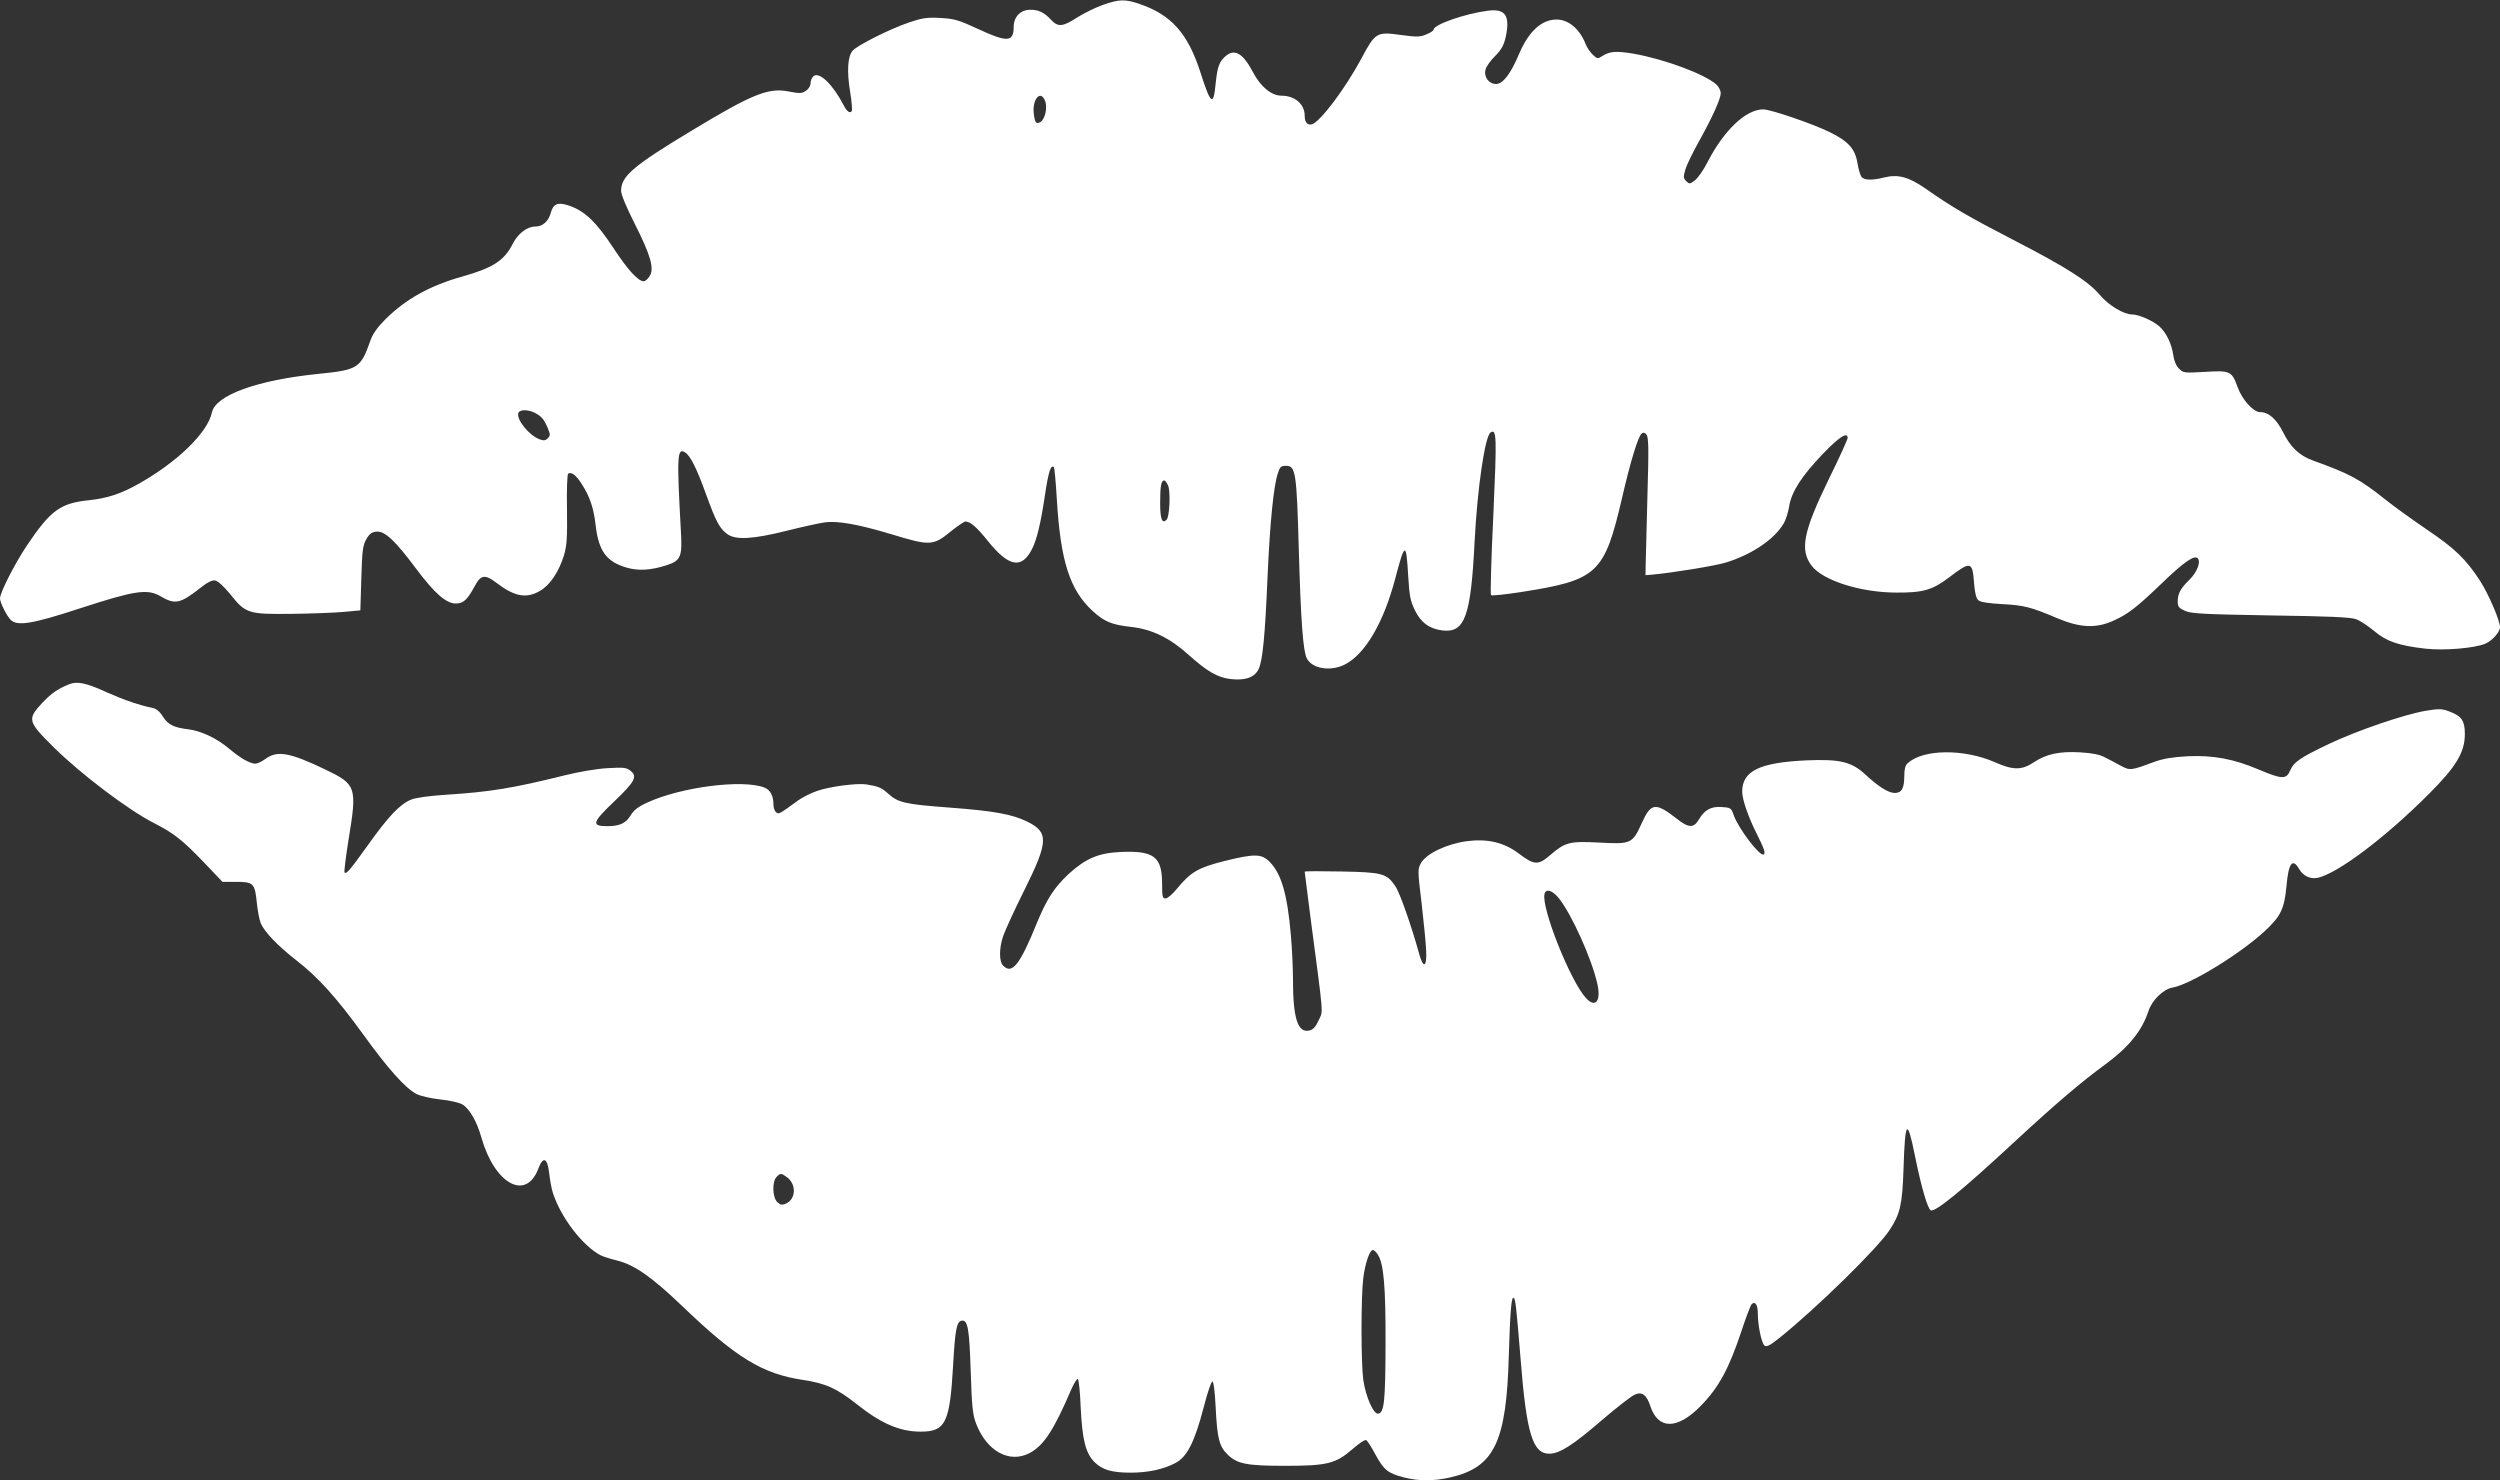
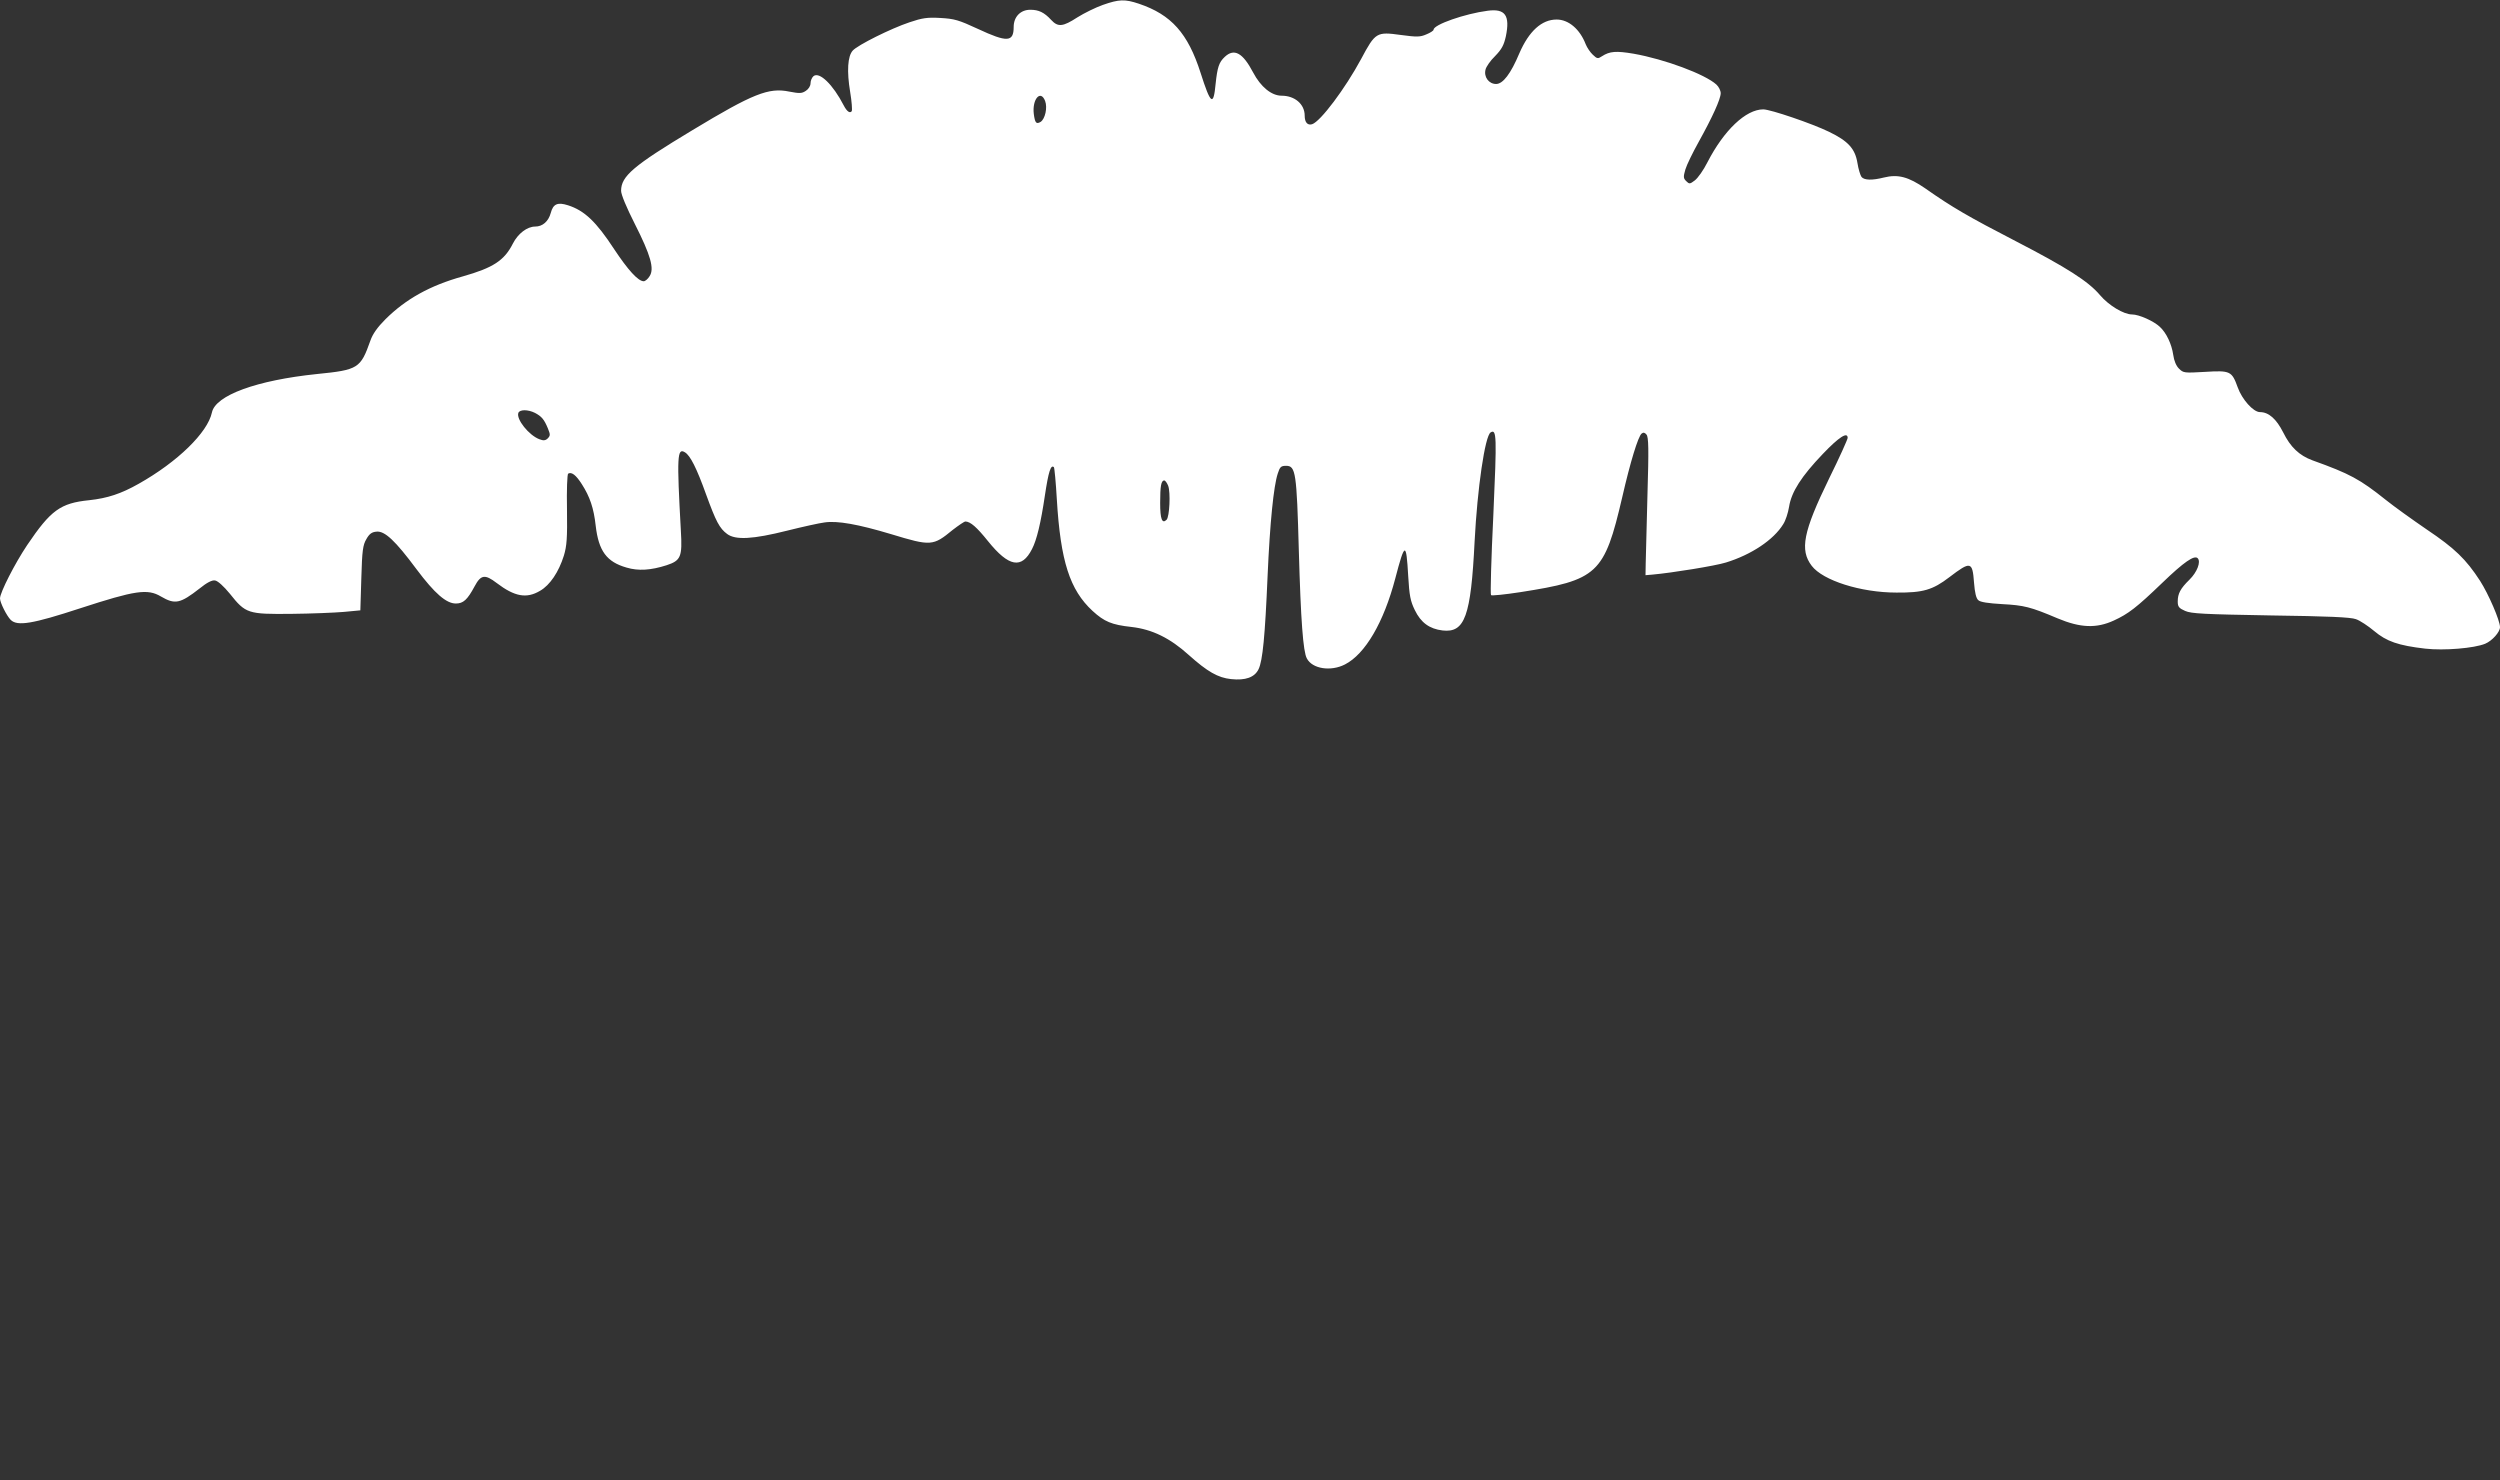
<svg xmlns="http://www.w3.org/2000/svg" version="1.0" width="1280pt" height="758pt" viewBox="0 0 1280 758" preserveAspectRatio="xMidYMid meet">
  <rect x="0" y="0" width="1280" height="758" fill="#333333" stroke="none" />
  <g transform="translate(0,758) scale(0.1,-0.1)" fill="#ffffff" stroke="none">
    <path d="M5647 7555 c-37 -13 -96 -42 -131 -64 -74 -48 -99 -51 -134 -13 -36 39 -64 52 -107 52 -50 0 -85 -36 -85 -88 0 -78 -33 -80 -183 -10 -99 46 -121 52 -192 56 -67 4 -93 0 -158 -22 -96 -32 -266 -117 -291 -145 -26 -29 -31 -105 -13 -213 8 -48 11 -91 8 -97 -9 -13 -25 -2 -41 29 -55 107 -125 175 -155 150 -8 -7 -15 -23 -15 -36 0 -14 -10 -30 -24 -39 -21 -14 -32 -14 -85 -4 -105 22 -187 -11 -495 -197 -304 -183 -366 -236 -366 -311 0 -19 27 -84 70 -169 82 -162 101 -230 76 -268 -9 -15 -23 -26 -30 -26 -29 0 -81 58 -152 165 -91 139 -151 197 -236 224 -53 17 -76 7 -88 -39 -12 -44 -42 -70 -80 -70 -41 0 -88 -36 -114 -87 -44 -87 -101 -124 -256 -168 -169 -47 -292 -116 -396 -219 -42 -42 -66 -76 -78 -111 -50 -141 -62 -149 -273 -170 -309 -32 -520 -109 -538 -197 -22 -103 -176 -253 -375 -365 -90 -51 -160 -74 -253 -84 -148 -15 -197 -51 -318 -230 -63 -94 -139 -243 -139 -273 0 -21 34 -89 55 -110 34 -33 110 -21 357 60 280 91 343 101 412 60 72 -42 98 -37 198 41 37 30 64 44 79 41 14 -2 44 -29 76 -68 81 -102 93 -105 313 -103 102 1 223 6 270 10 l85 8 5 165 c4 142 8 170 26 200 15 27 28 36 52 38 42 4 95 -45 205 -193 93 -124 152 -175 201 -175 38 0 59 19 96 88 32 60 53 63 113 17 92 -70 153 -81 222 -40 51 29 96 97 122 180 15 50 18 89 16 237 -2 97 1 180 6 183 18 10 40 -7 70 -54 41 -64 61 -122 71 -213 15 -129 56 -185 158 -214 60 -18 124 -14 205 12 73 24 81 43 73 177 -21 382 -19 426 21 401 27 -16 60 -81 108 -215 51 -140 69 -174 108 -203 43 -32 132 -27 307 17 80 20 166 39 191 42 66 10 172 -9 342 -60 204 -62 214 -61 315 22 30 23 59 43 65 43 26 -1 58 -29 115 -100 107 -133 173 -145 226 -41 24 46 45 133 66 275 18 120 30 159 46 144 3 -4 10 -78 15 -165 19 -316 66 -463 183 -571 60 -55 98 -71 199 -82 106 -12 198 -57 294 -144 95 -85 149 -116 216 -123 74 -8 121 9 141 51 21 44 33 170 46 476 12 275 31 461 52 525 11 35 17 40 43 40 49 0 54 -34 65 -434 10 -357 22 -518 41 -552 28 -54 123 -68 195 -31 104 53 199 216 258 441 49 187 56 188 66 12 6 -101 11 -128 34 -175 31 -64 75 -96 142 -104 114 -13 145 72 164 456 14 272 53 540 82 558 31 19 32 -18 14 -421 -11 -223 -16 -408 -12 -412 3 -4 71 3 149 15 398 62 431 92 523 487 41 179 81 310 99 325 9 7 16 6 25 -5 11 -13 12 -75 5 -308 -4 -161 -8 -319 -9 -352 l-1 -60 35 3 c101 9 323 45 377 62 130 40 244 116 293 196 12 18 25 58 30 89 12 77 64 157 173 271 82 86 127 115 127 82 0 -7 -42 -101 -95 -208 -133 -273 -151 -366 -89 -447 57 -75 251 -137 434 -137 135 -1 185 13 271 79 109 83 118 81 126 -28 4 -52 11 -81 22 -90 10 -10 52 -16 121 -20 113 -6 146 -14 285 -73 117 -49 199 -52 288 -11 74 34 116 66 248 193 111 107 164 143 181 126 18 -18 -3 -72 -42 -110 -46 -45 -60 -71 -60 -112 0 -26 6 -34 38 -48 32 -14 95 -17 437 -23 293 -4 410 -9 437 -19 21 -7 63 -35 94 -61 63 -53 123 -74 261 -90 97 -11 251 2 307 25 36 15 76 60 76 85 0 34 -59 170 -102 237 -72 111 -130 167 -273 263 -73 50 -168 118 -209 151 -134 107 -184 134 -376 203 -68 25 -113 68 -150 143 -35 69 -74 104 -119 104 -34 0 -92 65 -114 127 -30 83 -38 87 -167 79 -107 -6 -111 -6 -134 17 -14 14 -25 40 -29 70 -8 55 -35 113 -69 144 -31 29 -106 63 -142 63 -43 0 -120 47 -164 99 -60 71 -170 141 -431 276 -242 125 -328 175 -463 270 -87 60 -140 74 -213 56 -59 -15 -100 -14 -114 3 -6 8 -16 40 -21 72 -12 73 -48 112 -145 159 -86 42 -300 115 -337 115 -89 0 -201 -106 -286 -271 -20 -40 -49 -81 -65 -93 -25 -19 -28 -19 -44 -3 -14 14 -15 21 -4 59 7 24 38 87 68 141 70 126 113 220 113 250 0 13 -10 33 -22 44 -58 53 -265 130 -424 158 -89 15 -122 13 -162 -13 -21 -14 -25 -13 -47 8 -13 12 -29 36 -36 53 -30 78 -88 127 -149 127 -77 0 -142 -60 -191 -173 -44 -105 -84 -157 -119 -157 -37 0 -64 36 -54 74 3 14 25 46 49 69 34 35 45 56 55 101 22 107 -3 143 -93 131 -116 -15 -277 -71 -277 -97 0 -5 -17 -16 -37 -24 -32 -14 -49 -14 -131 -3 -124 17 -130 14 -203 -123 -82 -152 -208 -320 -251 -334 -23 -7 -38 9 -38 44 0 59 -51 102 -118 102 -52 0 -107 45 -146 119 -53 101 -97 125 -145 80 -30 -28 -38 -53 -47 -138 -11 -117 -25 -107 -77 56 -65 203 -150 298 -316 354 -72 24 -101 23 -184 -6z m-296 -492 c13 -34 0 -92 -23 -107 -22 -13 -29 -6 -35 41 -9 75 35 126 58 66z m-2612 -1597 c34 -18 47 -33 66 -79 13 -32 13 -37 0 -51 -12 -12 -22 -13 -43 -5 -54 20 -120 103 -108 135 7 18 49 18 85 0z m3242 -373 c13 -34 7 -159 -8 -174 -23 -23 -33 3 -33 86 0 86 5 115 21 115 5 0 14 -12 20 -27z" />
-     <path d="M355 4077 c-58 -23 -91 -46 -137 -94 -80 -86 -77 -96 56 -228 139 -138 384 -323 516 -390 98 -50 143 -85 247 -193 l102 -107 71 0 c88 0 95 -8 105 -108 4 -40 13 -86 20 -104 19 -44 84 -113 180 -188 114 -88 207 -192 343 -379 129 -179 218 -278 274 -307 21 -11 75 -23 121 -28 50 -5 97 -16 115 -26 36 -22 74 -87 97 -170 68 -238 228 -325 291 -159 25 66 47 57 56 -24 4 -35 12 -80 19 -100 40 -125 152 -271 244 -319 11 -6 49 -18 85 -27 89 -22 177 -84 334 -234 274 -263 409 -346 616 -377 119 -18 174 -43 280 -127 121 -96 217 -138 323 -138 128 0 150 43 167 340 10 181 18 223 43 228 32 6 40 -38 47 -258 6 -185 10 -223 28 -270 54 -139 168 -203 271 -151 75 39 125 115 219 334 12 26 25 47 30 47 5 0 12 -64 15 -143 8 -168 25 -237 71 -283 40 -40 89 -54 186 -54 90 0 171 18 231 51 57 31 96 107 142 284 18 71 38 130 44 132 6 2 13 -47 17 -129 8 -162 18 -202 60 -244 49 -49 97 -59 296 -59 215 0 259 11 344 85 32 28 63 49 70 47 6 -2 27 -34 47 -72 44 -81 64 -98 146 -119 77 -20 153 -20 240 0 224 52 286 181 298 622 7 228 13 304 25 297 9 -6 13 -37 36 -320 30 -378 62 -480 149 -478 52 2 119 44 268 173 76 65 152 124 168 130 37 16 60 -2 79 -60 40 -121 139 -120 258 2 92 94 144 190 208 382 23 70 47 133 52 138 18 18 32 -2 32 -46 0 -61 18 -148 33 -164 11 -10 25 -4 78 38 187 150 499 455 563 551 55 83 66 132 72 314 8 252 19 264 59 65 32 -158 65 -271 81 -277 24 -9 162 104 424 347 213 197 344 309 470 401 120 88 187 172 220 272 18 56 76 113 125 121 92 17 345 172 472 290 81 75 99 114 110 231 10 117 31 144 65 85 20 -35 58 -53 96 -44 104 24 346 207 567 428 141 141 185 214 185 308 0 67 -16 91 -76 114 -41 16 -54 16 -123 5 -112 -19 -351 -101 -495 -169 -153 -73 -182 -94 -201 -138 -19 -45 -42 -44 -158 5 -129 55 -234 75 -366 69 -75 -4 -123 -12 -166 -27 -124 -46 -128 -47 -174 -23 -22 12 -59 32 -81 43 -29 16 -66 23 -129 27 -107 6 -173 -8 -238 -51 -61 -41 -106 -41 -198 0 -160 70 -367 68 -447 -4 -13 -11 -18 -31 -18 -65 0 -64 -13 -88 -49 -88 -32 0 -85 33 -152 96 -70 64 -129 78 -299 71 -241 -11 -330 -54 -330 -161 0 -39 32 -131 74 -214 38 -76 47 -100 36 -107 -19 -12 -131 135 -154 203 -12 35 -16 37 -60 40 -56 4 -88 -14 -118 -64 -26 -45 -53 -44 -114 5 -108 84 -131 81 -178 -23 -48 -106 -55 -109 -218 -100 -154 8 -174 2 -252 -65 -60 -52 -81 -51 -160 9 -75 57 -160 77 -267 63 -102 -14 -205 -63 -233 -111 -18 -33 -18 -36 3 -210 11 -97 22 -206 23 -241 4 -84 -15 -92 -36 -14 -39 141 -99 313 -122 346 -44 65 -66 71 -276 75 -104 2 -188 2 -188 -1 0 -3 13 -106 29 -229 70 -532 66 -479 43 -531 -15 -33 -28 -48 -47 -53 -60 -15 -85 61 -85 261 0 61 -5 164 -11 230 -18 208 -49 313 -109 373 -41 41 -76 42 -233 3 -131 -33 -171 -56 -239 -139 -23 -29 -50 -52 -60 -52 -16 0 -18 9 -18 73 0 140 -40 172 -210 165 -116 -5 -181 -33 -270 -114 -72 -68 -110 -126 -160 -247 -88 -217 -128 -268 -174 -221 -21 20 -21 89 0 151 9 26 56 130 106 230 127 255 129 302 16 357 -76 37 -168 54 -394 71 -229 17 -265 25 -316 71 -36 32 -48 37 -113 48 -49 7 -186 -11 -250 -33 -32 -11 -76 -33 -97 -48 -100 -73 -101 -73 -114 -62 -8 6 -14 24 -14 40 0 45 -16 75 -47 87 -113 43 -429 2 -601 -78 -44 -20 -68 -39 -82 -63 -25 -42 -57 -57 -121 -57 -82 0 -77 19 33 124 108 103 123 130 87 159 -21 17 -35 19 -119 14 -55 -3 -148 -19 -220 -37 -261 -65 -383 -85 -605 -99 -90 -6 -155 -15 -180 -25 -58 -24 -115 -84 -222 -234 -94 -131 -110 -149 -119 -139 -3 3 6 77 20 164 45 274 41 286 -116 362 -183 88 -248 100 -308 56 -19 -14 -42 -25 -52 -25 -28 0 -77 28 -134 76 -62 53 -144 92 -210 100 -74 9 -103 23 -130 65 -15 25 -34 41 -52 44 -67 14 -144 40 -232 79 -110 50 -153 59 -195 43z m7624 -1093 c67 -82 172 -315 200 -444 19 -86 -11 -122 -58 -71 -80 85 -231 465 -213 534 7 28 38 20 71 -19z m-3953 -1429 c52 -35 51 -113 -1 -137 -21 -9 -28 -8 -45 7 -25 23 -28 105 -4 129 19 20 24 20 50 1z m3028 -398 c31 -46 41 -164 40 -462 -1 -293 -7 -347 -37 -353 -24 -5 -64 85 -77 173 -12 88 -12 426 0 522 10 77 33 143 49 143 6 0 17 -10 25 -23z" />
  </g>
</svg>